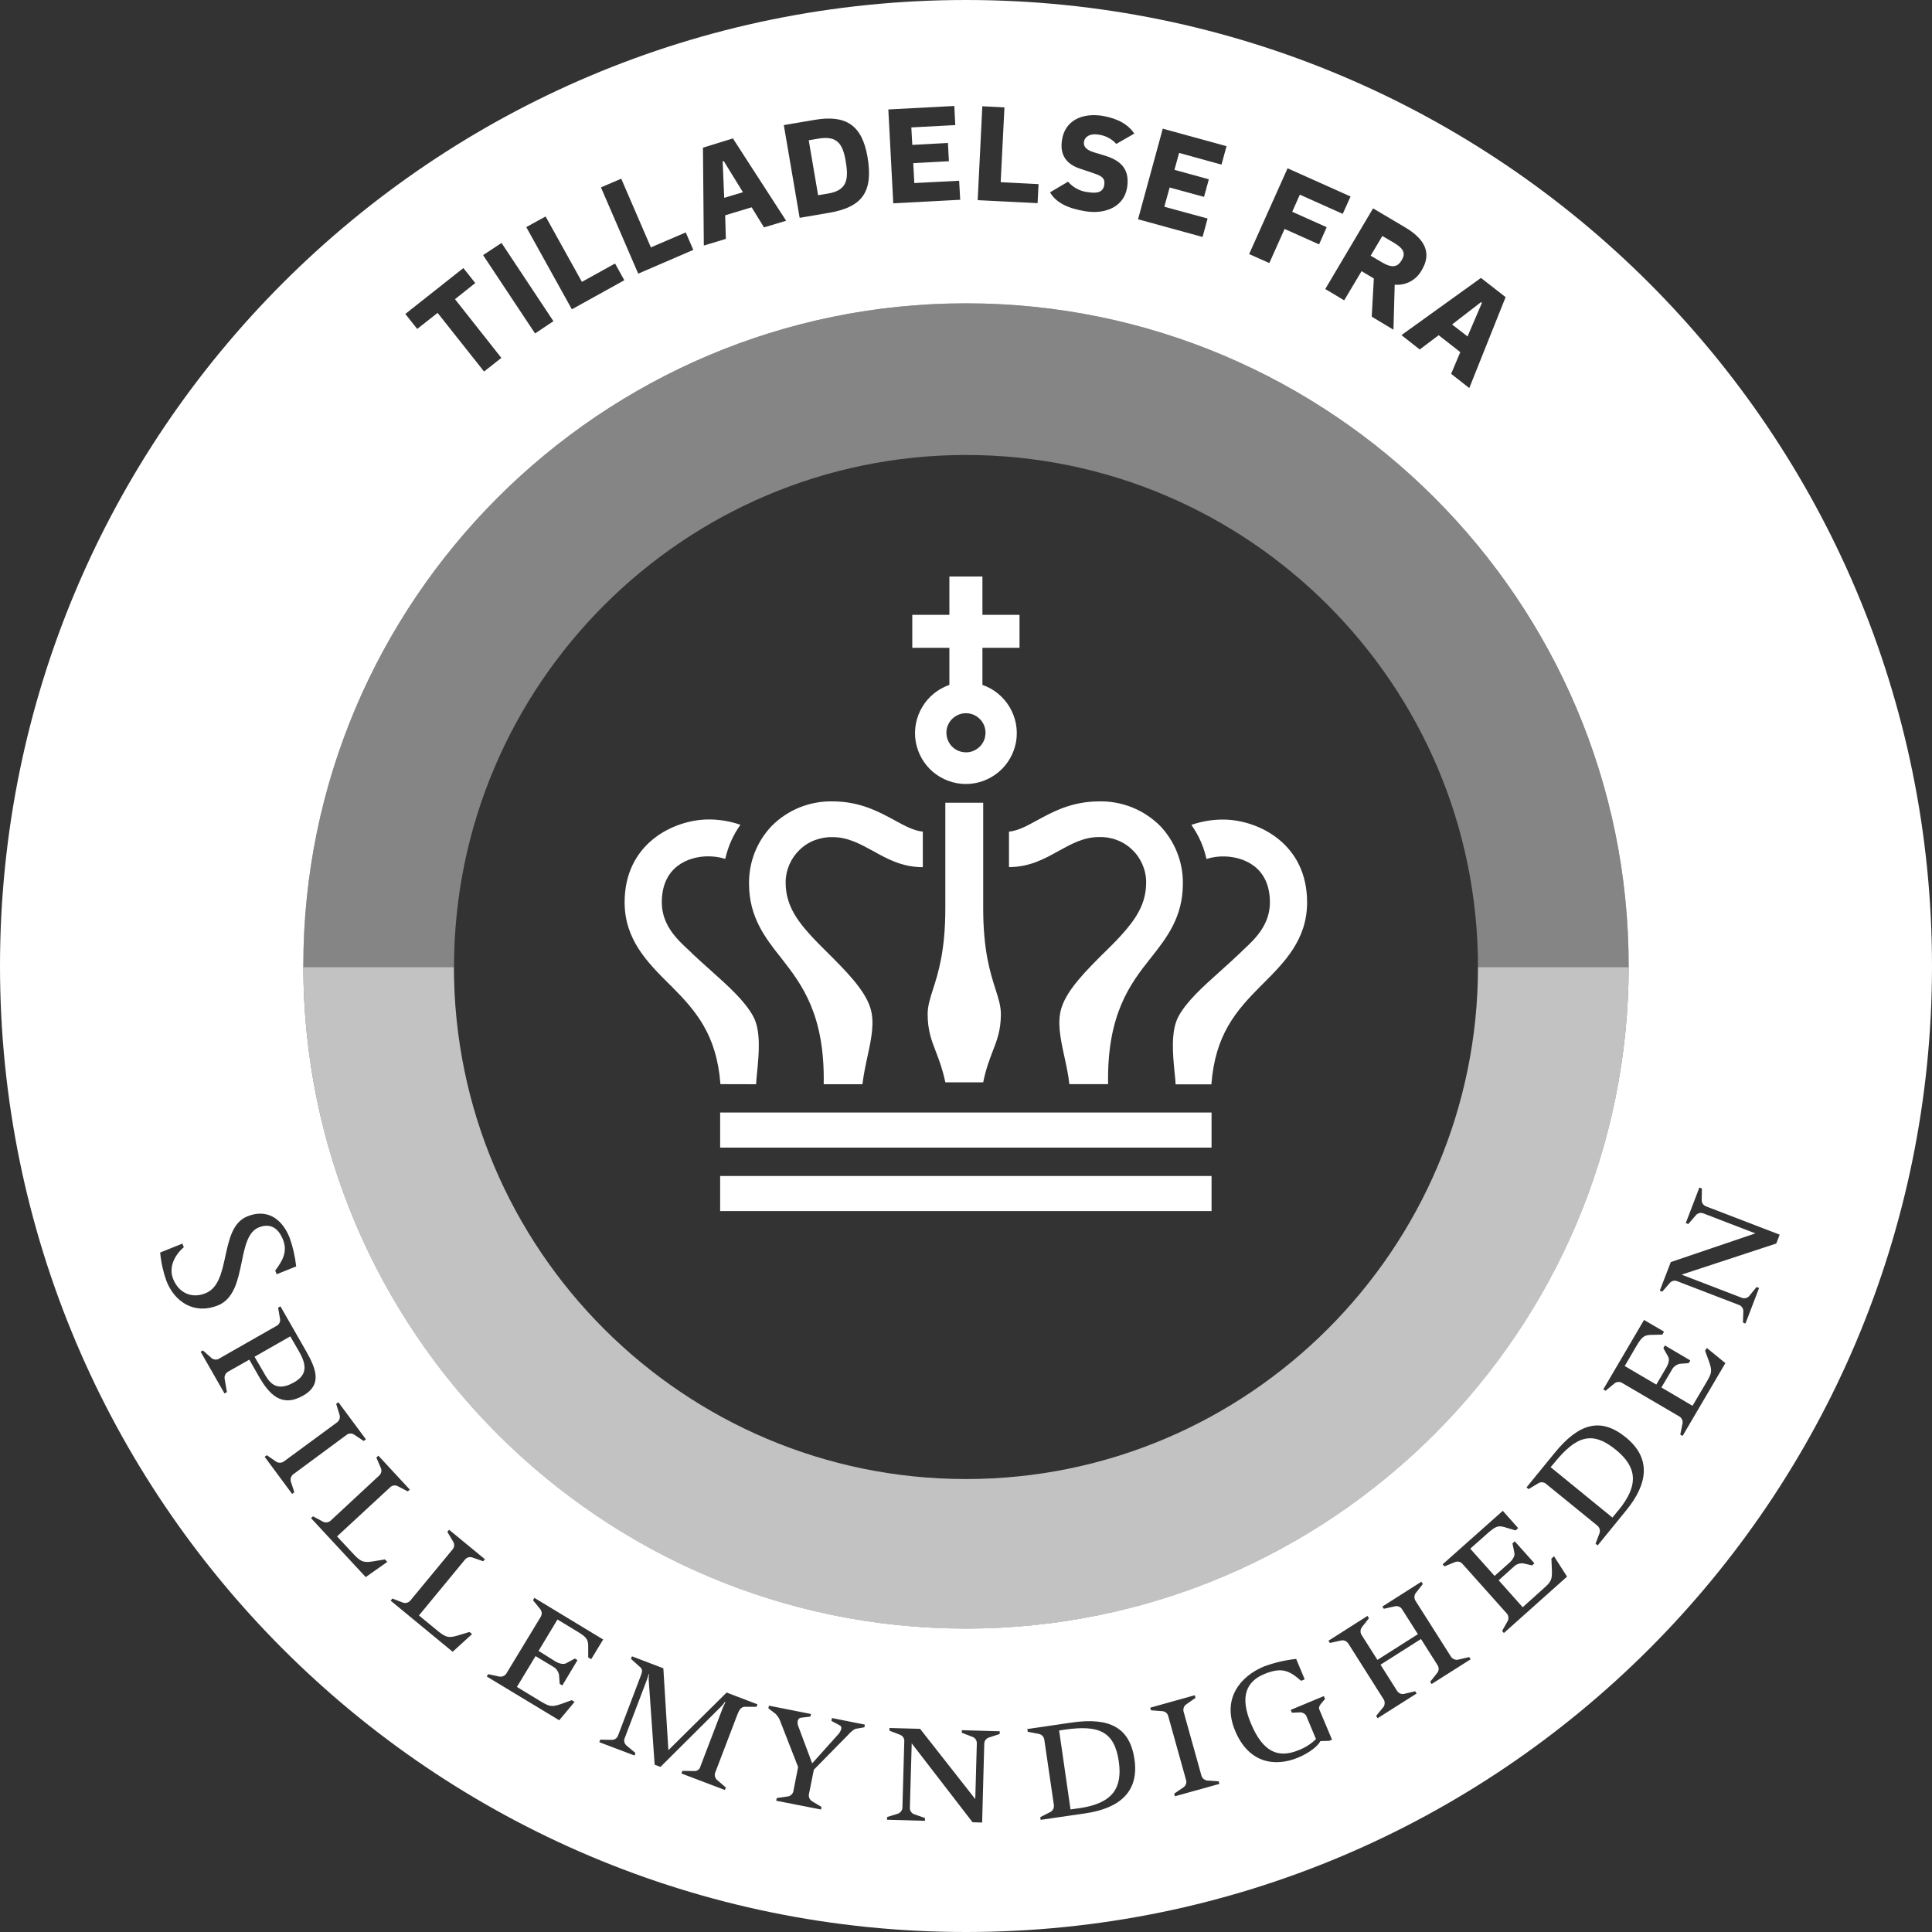
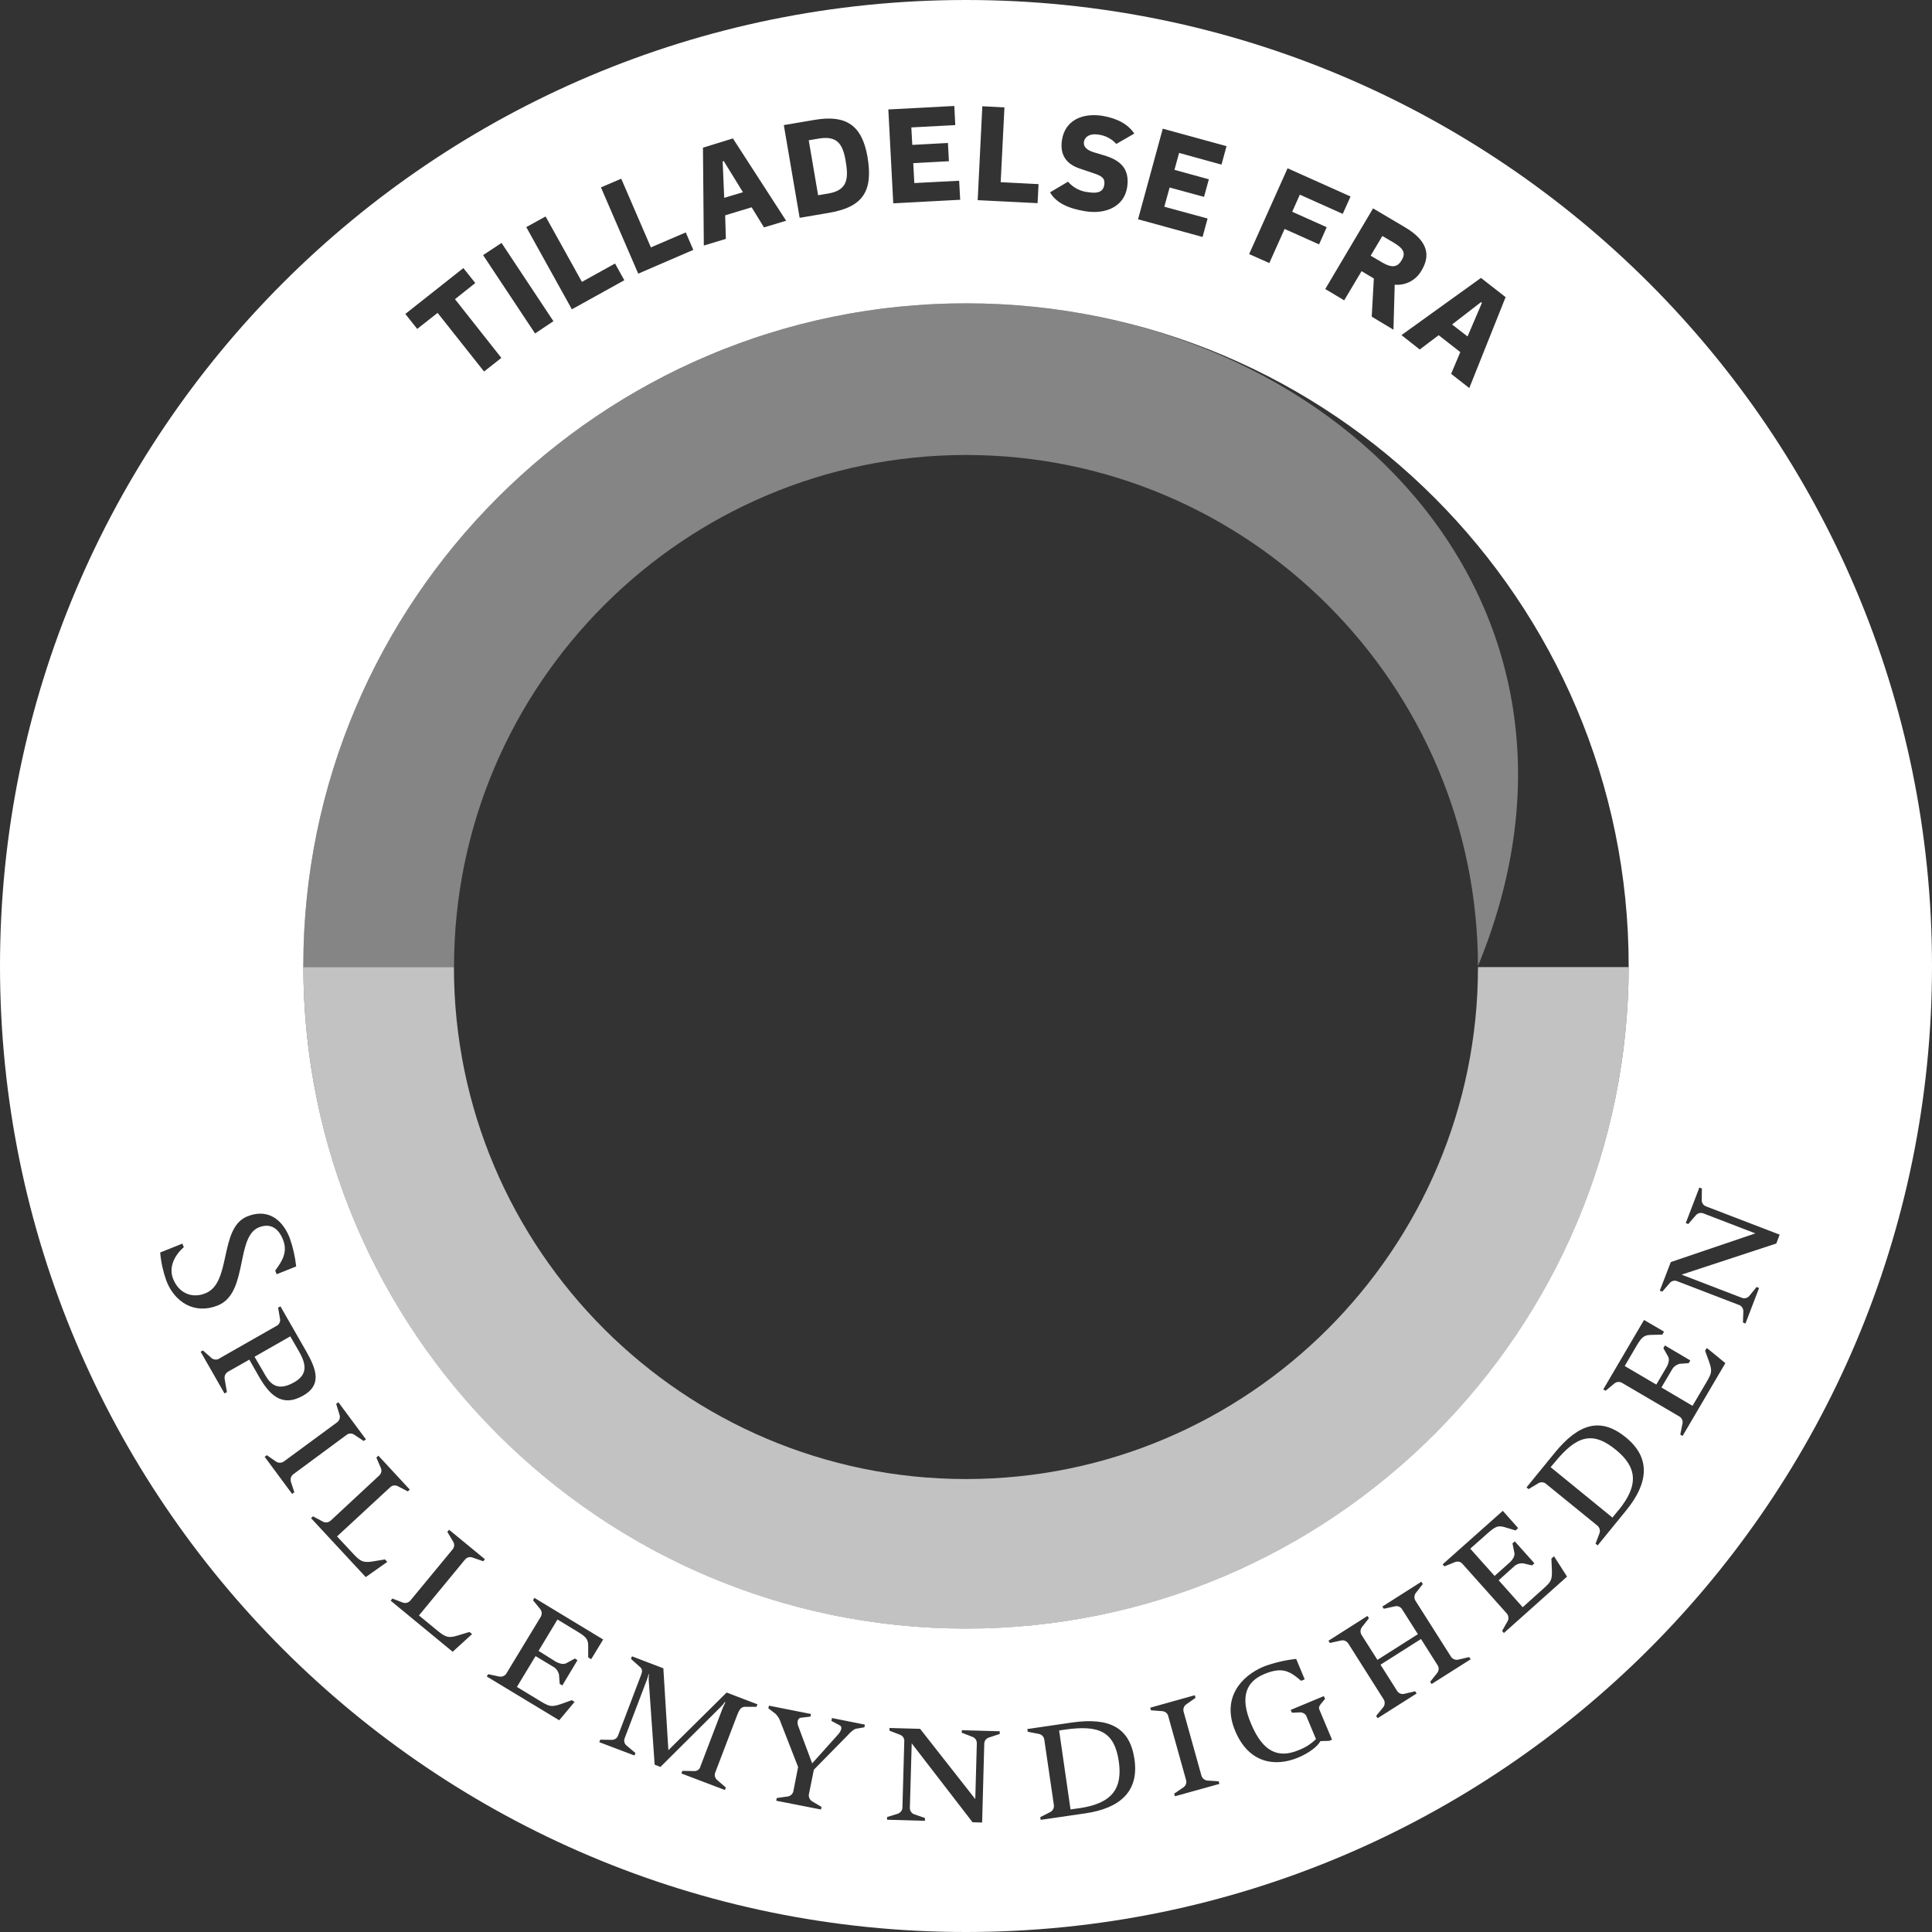
<svg xmlns="http://www.w3.org/2000/svg" width="20" height="20" viewBox="0 0 20 20" fill="none">
  <rect x="0" y="0" width="20" height="20" fill="#333333" stroke="none" />
  <g clip-path="url(#clip0_2286_6153)">
-     <path opacity="0.4" d="M10 3.14C6.217 3.14 3.14 6.218 3.14 10V10.011H4.7C4.7 7.088 7.078 4.71 10.001 4.71C12.923 4.71 15.3 7.088 15.3 10.011H16.86V10C16.86 6.218 13.783 3.14 10 3.14Z" fill="white" />
+     <path opacity="0.4" d="M10 3.14C6.217 3.14 3.14 6.218 3.14 10V10.011H4.7C4.7 7.088 7.078 4.71 10.001 4.71C12.923 4.71 15.3 7.088 15.3 10.011V10C16.86 6.218 13.783 3.14 10 3.14Z" fill="white" />
    <path opacity="0.7" d="M15.3 10.011C15.3 12.933 12.922 15.311 10 15.311C7.077 15.311 4.699 12.935 4.699 10.011H3.14C3.146 13.789 6.221 16.86 9.999 16.86C13.778 16.86 16.855 13.789 16.86 10.011H15.3Z" fill="white" />
-     <path fill-rule="evenodd" clip-rule="evenodd" d="M9.547 7.319C9.61 7.212 9.71 7.131 9.828 7.09V6.706H9.444V6.365H9.828V5.968H10.17V6.365H10.554V6.706H10.17V7.09C10.288 7.131 10.387 7.212 10.451 7.319C10.515 7.426 10.539 7.552 10.519 7.675C10.498 7.798 10.435 7.91 10.339 7.991C10.244 8.071 10.124 8.116 9.999 8.116C9.874 8.116 9.754 8.071 9.658 7.991C9.563 7.91 9.5 7.798 9.479 7.675C9.459 7.552 9.483 7.426 9.547 7.319ZM10.112 7.417C10.079 7.395 10.04 7.383 10 7.383C9.946 7.383 9.894 7.405 9.856 7.443C9.818 7.481 9.797 7.532 9.797 7.586C9.797 7.626 9.809 7.665 9.831 7.698C9.853 7.732 9.885 7.758 9.922 7.773C9.959 7.788 10 7.792 10.039 7.785C10.078 7.777 10.114 7.757 10.143 7.729C10.171 7.701 10.191 7.665 10.198 7.625C10.206 7.586 10.202 7.545 10.187 7.508C10.171 7.471 10.146 7.44 10.112 7.417ZM8.928 11.224H8.527C8.54 10.505 8.301 10.191 8.089 9.92L8.089 9.92C7.924 9.712 7.754 9.497 7.754 9.148C7.751 8.926 7.835 8.711 7.989 8.55C8.071 8.467 8.17 8.402 8.278 8.358C8.387 8.315 8.503 8.293 8.62 8.296C8.902 8.296 9.098 8.403 9.262 8.492C9.368 8.55 9.46 8.6 9.553 8.609V8.977C9.341 8.977 9.186 8.892 9.039 8.81C8.905 8.737 8.778 8.666 8.62 8.666C8.557 8.664 8.495 8.675 8.436 8.697C8.377 8.719 8.323 8.753 8.278 8.797C8.232 8.841 8.196 8.893 8.171 8.951C8.146 9.009 8.133 9.071 8.133 9.134C8.133 9.354 8.234 9.51 8.395 9.686C8.446 9.742 8.506 9.802 8.569 9.864C8.747 10.042 8.946 10.239 9.008 10.428C9.057 10.579 9.021 10.747 8.981 10.933C8.961 11.025 8.94 11.122 8.928 11.224ZM7.838 11.094L7.838 11.094C7.833 11.142 7.829 11.186 7.827 11.224L7.458 11.223C7.419 10.714 7.208 10.468 6.949 10.208L6.925 10.185C6.702 9.962 6.466 9.726 6.466 9.34C6.466 8.735 6.965 8.491 7.321 8.483C7.438 8.481 7.554 8.5 7.665 8.538C7.589 8.644 7.536 8.764 7.508 8.891C7.444 8.871 7.378 8.863 7.312 8.865C7.125 8.871 6.851 8.971 6.851 9.341C6.851 9.576 7.01 9.724 7.118 9.825L7.118 9.825L7.118 9.825L7.118 9.825C7.139 9.844 7.158 9.862 7.173 9.878C7.235 9.936 7.297 9.992 7.358 10.046C7.541 10.21 7.711 10.362 7.797 10.521C7.879 10.671 7.856 10.911 7.838 11.094ZM7.455 11.517H12.542V11.88H7.455V11.517ZM12.542 12.174H7.455V12.537H12.542V12.174ZM12.677 8.484C12.56 8.482 12.443 8.501 12.333 8.539C12.408 8.645 12.462 8.765 12.489 8.892C12.553 8.872 12.619 8.863 12.685 8.866C12.872 8.873 13.146 8.972 13.146 9.342C13.146 9.577 12.986 9.725 12.878 9.826C12.858 9.845 12.839 9.863 12.824 9.878C12.761 9.938 12.697 9.995 12.634 10.052C12.453 10.214 12.285 10.364 12.199 10.523C12.118 10.674 12.141 10.916 12.159 11.1C12.164 11.146 12.168 11.188 12.17 11.225H12.54C12.58 10.715 12.789 10.47 13.048 10.21L13.072 10.186C13.295 9.963 13.531 9.728 13.531 9.342C13.532 8.736 13.032 8.492 12.677 8.484ZM10.959 8.809C10.812 8.891 10.657 8.976 10.445 8.976L10.445 8.609C10.538 8.6 10.63 8.55 10.736 8.492C10.899 8.403 11.095 8.296 11.378 8.296C11.495 8.293 11.611 8.315 11.72 8.358C11.828 8.402 11.927 8.467 12.01 8.55C12.163 8.711 12.248 8.926 12.245 9.148C12.245 9.497 12.075 9.712 11.91 9.92C11.697 10.188 11.458 10.505 11.471 11.223H11.07C11.059 11.121 11.037 11.024 11.017 10.932C10.977 10.746 10.941 10.578 10.99 10.428C11.051 10.239 11.25 10.042 11.428 9.864L11.428 9.864L11.428 9.864L11.429 9.864C11.492 9.802 11.552 9.742 11.603 9.686C11.764 9.509 11.865 9.353 11.865 9.133C11.865 9.07 11.852 9.008 11.827 8.95C11.802 8.892 11.766 8.839 11.72 8.796C11.675 8.752 11.621 8.718 11.562 8.696C11.503 8.673 11.44 8.663 11.377 8.665C11.219 8.665 11.092 8.736 10.959 8.809ZM10.178 11.204C10.205 11.069 10.242 10.973 10.275 10.886C10.321 10.768 10.361 10.665 10.361 10.499C10.361 10.413 10.336 10.336 10.305 10.239C10.251 10.07 10.178 9.841 10.178 9.401C10.178 9.402 10.178 9.403 10.178 9.404V9.401V8.31H9.786V9.401C9.786 9.841 9.713 10.071 9.659 10.239C9.628 10.336 9.603 10.413 9.603 10.498C9.603 10.667 9.643 10.77 9.689 10.889C9.722 10.975 9.758 11.07 9.786 11.204L10.178 11.204Z" fill="white" />
    <path fill-rule="evenodd" clip-rule="evenodd" d="M16.86 9.999C16.86 6.217 13.783 3.14 10 3.14C6.218 3.14 3.14 6.217 3.14 9.999C3.14 13.781 6.218 16.859 10 16.859C13.782 16.859 16.86 13.781 16.86 9.999ZM0 10C0 4.477 4.477 0 10 0C15.522 0 20 4.478 20 10C20 15.522 15.523 20 10 20C4.477 20 0 15.523 0 10ZM9.929 1.871L9.94 2.068L9.247 2.105L9.196 1.133L9.879 1.097L9.889 1.295L9.434 1.319L9.444 1.5L9.813 1.48L9.823 1.669L9.454 1.689L9.465 1.895L9.929 1.871ZM8.432 1.241L8.114 1.295L8.278 2.255L8.583 2.203C8.933 2.143 9.041 1.98 8.98 1.622C8.923 1.297 8.759 1.185 8.432 1.241ZM8.576 2.003L8.469 2.021L8.372 1.452L8.473 1.435C8.665 1.402 8.724 1.488 8.754 1.665C8.784 1.841 8.78 1.968 8.576 2.003ZM7.277 1.529L7.587 1.433L8.138 2.285L7.909 2.354L7.781 2.146L7.507 2.229L7.514 2.473L7.286 2.542L7.277 1.529ZM7.481 1.671L7.497 2.048L7.691 1.99L7.492 1.667L7.481 1.671ZM7.177 2.587L7.099 2.406L6.738 2.561L6.431 1.85L6.221 1.94L6.607 2.833L7.177 2.587ZM6.367 2.728L6.463 2.901L5.92 3.202L5.448 2.351L5.648 2.241L6.024 2.918L6.367 2.728ZM5.192 2.515L5.001 2.641L5.539 3.452L5.729 3.325L5.192 2.515ZM4.53 3.239L5.011 3.846L5.19 3.705L4.71 3.097L4.92 2.93L4.797 2.775L4.196 3.25L4.319 3.405L4.53 3.239ZM10.751 1.906L10.359 1.886L10.398 1.112L10.169 1.1L10.121 2.072L10.741 2.103L10.751 1.906ZM11.056 1.881C11.111 1.944 11.187 1.983 11.269 1.99C11.362 2.005 11.419 1.987 11.431 1.916C11.442 1.845 11.407 1.822 11.32 1.793L11.178 1.745C11.049 1.702 10.967 1.613 10.994 1.447C11.025 1.249 11.2 1.166 11.412 1.199C11.568 1.226 11.678 1.286 11.742 1.383L11.556 1.49C11.508 1.436 11.441 1.402 11.369 1.393C11.281 1.379 11.229 1.417 11.221 1.468C11.213 1.519 11.25 1.555 11.328 1.578L11.421 1.606C11.596 1.656 11.698 1.744 11.668 1.94C11.635 2.144 11.439 2.22 11.236 2.187C11.063 2.159 10.934 2.102 10.87 1.991L11.056 1.881ZM11.781 2.27L12.449 2.453L12.501 2.262L12.053 2.14L12.108 1.941L12.464 2.038L12.514 1.856L12.158 1.758L12.206 1.583L12.645 1.704L12.697 1.513L12.037 1.332L11.781 2.27ZM13.655 2.53L13.298 2.37L13.14 2.723L12.931 2.63L13.329 1.742L13.981 2.034L13.9 2.214L13.456 2.015L13.377 2.192L13.734 2.352L13.655 2.53ZM13.915 3.109L14.095 2.807L14.222 2.883L14.2 3.278L14.425 3.413L14.438 2.947C14.494 2.952 14.55 2.941 14.6 2.914C14.65 2.887 14.691 2.846 14.718 2.796C14.811 2.64 14.778 2.491 14.545 2.353L14.214 2.157L13.719 2.992L13.915 3.109ZM14.31 2.443L14.433 2.515C14.537 2.578 14.55 2.626 14.511 2.692C14.472 2.759 14.42 2.783 14.307 2.716L14.189 2.647L14.31 2.443ZM14.893 3.47L14.697 3.618L14.508 3.469L15.331 2.877L15.586 3.076L15.21 4.017L15.022 3.87L15.117 3.645L14.893 3.47ZM15.341 3.135L15.331 3.128L15.032 3.359L15.192 3.483L15.341 3.135ZM2.255 13.514C2.424 13.446 2.464 13.248 2.502 13.064C2.535 12.903 2.566 12.752 2.679 12.706C2.787 12.663 2.875 12.7 2.928 12.829C2.981 12.957 2.924 13.052 2.849 13.153L2.864 13.191L3.066 13.11C3.055 13.008 3.032 12.908 2.998 12.812C2.912 12.6 2.752 12.514 2.56 12.592C2.409 12.653 2.371 12.83 2.333 13.003C2.297 13.17 2.262 13.334 2.127 13.388C1.982 13.447 1.849 13.381 1.793 13.241C1.743 13.118 1.808 12.992 1.903 12.911L1.888 12.874L1.658 12.966C1.667 13.067 1.689 13.166 1.723 13.261C1.809 13.479 2.012 13.611 2.255 13.514ZM3.17 13.989C3.282 14.185 3.328 14.339 3.139 14.447C2.914 14.575 2.785 14.434 2.676 14.242L2.581 14.075L2.364 14.198C2.351 14.205 2.34 14.215 2.333 14.228C2.326 14.242 2.323 14.257 2.325 14.271L2.349 14.411L2.324 14.425L2.077 13.993L2.101 13.98L2.19 14.059C2.201 14.068 2.215 14.073 2.23 14.074C2.245 14.075 2.26 14.071 2.272 14.062L2.86 13.727C2.874 13.721 2.885 13.71 2.892 13.697C2.899 13.684 2.902 13.669 2.899 13.654L2.879 13.537L2.903 13.523L3.17 13.989ZM3.005 13.834L2.635 14.045L2.73 14.208C2.779 14.297 2.85 14.421 3.044 14.31C3.182 14.232 3.175 14.131 3.097 13.993L3.005 13.834ZM3.041 15.258L3.585 14.856C3.596 14.846 3.61 14.841 3.625 14.84C3.639 14.839 3.654 14.843 3.666 14.851L3.765 14.917L3.788 14.9L3.503 14.516L3.48 14.533L3.515 14.647C3.52 14.662 3.519 14.677 3.514 14.691C3.509 14.705 3.499 14.717 3.487 14.726L2.943 15.126C2.931 15.135 2.917 15.141 2.902 15.142C2.887 15.143 2.873 15.14 2.86 15.132L2.762 15.064L2.74 15.081L3.024 15.465L3.047 15.448L3.01 15.335C3.007 15.321 3.008 15.306 3.013 15.292C3.019 15.278 3.028 15.266 3.041 15.258ZM4.222 15.439L4.116 15.384C4.103 15.378 4.088 15.376 4.074 15.378C4.06 15.381 4.047 15.388 4.037 15.398L3.489 15.905L3.643 16.07C3.721 16.154 3.749 16.181 3.852 16.165L3.985 16.143L4.009 16.169L3.786 16.326L3.22 15.716L3.24 15.697L3.345 15.753C3.359 15.76 3.374 15.761 3.388 15.759C3.403 15.756 3.416 15.748 3.427 15.738L3.923 15.277C3.934 15.267 3.942 15.255 3.946 15.241C3.95 15.227 3.949 15.212 3.943 15.198L3.896 15.089L3.917 15.069L4.242 15.42L4.222 15.439ZM4.631 15.858L4.692 15.961C4.7 15.974 4.703 15.989 4.701 16.003C4.699 16.018 4.693 16.031 4.683 16.042L4.252 16.564C4.243 16.576 4.231 16.585 4.217 16.59C4.203 16.595 4.188 16.595 4.173 16.591L4.062 16.548L4.044 16.57L4.686 17.099L4.887 16.916L4.86 16.894L4.731 16.933C4.632 16.963 4.601 16.94 4.512 16.867L4.337 16.723L4.811 16.148C4.82 16.136 4.832 16.127 4.847 16.122C4.861 16.118 4.876 16.118 4.89 16.123L5.002 16.162L5.02 16.141L4.649 15.836L4.631 15.858ZM5.518 16.566L5.532 16.541L6.244 16.972L6.12 17.176L6.089 17.157V17.035C6.088 16.966 6.063 16.942 5.974 16.888L5.771 16.765L5.575 17.09L5.753 17.201C5.772 17.212 5.827 17.238 5.863 17.217L5.951 17.169L5.978 17.186L5.821 17.448L5.794 17.431L5.787 17.337C5.783 17.32 5.776 17.303 5.765 17.288C5.755 17.273 5.741 17.262 5.725 17.253L5.544 17.144L5.351 17.463L5.59 17.608C5.688 17.667 5.707 17.674 5.811 17.639L5.919 17.6L5.948 17.618L5.789 17.808L5.039 17.355L5.054 17.331L5.171 17.356C5.186 17.358 5.201 17.356 5.214 17.349C5.228 17.343 5.238 17.332 5.245 17.319L5.596 16.74C5.604 16.727 5.608 16.713 5.608 16.698C5.607 16.684 5.602 16.67 5.593 16.658L5.518 16.566ZM6.919 18.118L6.867 17.27L6.542 17.146L6.532 17.173L6.628 17.259C6.654 17.282 6.648 17.309 6.635 17.343L6.4 17.961C6.396 17.975 6.388 17.987 6.377 17.996C6.366 18.005 6.352 18.01 6.338 18.011L6.214 18.009L6.204 18.035L6.568 18.173L6.578 18.147L6.485 18.069C6.474 18.059 6.466 18.047 6.463 18.032C6.46 18.018 6.462 18.003 6.468 17.99L6.7 17.38L6.715 17.33H6.719C6.716 17.348 6.715 17.366 6.715 17.384L6.777 18.268L6.837 18.291L7.464 17.667C7.479 17.653 7.492 17.637 7.503 17.619L7.509 17.622L7.484 17.675L7.251 18.285C7.248 18.3 7.24 18.312 7.228 18.321C7.216 18.33 7.202 18.335 7.188 18.334L7.064 18.332L7.054 18.359L7.504 18.53L7.514 18.504L7.422 18.425C7.412 18.416 7.404 18.403 7.401 18.389C7.398 18.375 7.399 18.36 7.405 18.347L7.631 17.755C7.65 17.705 7.67 17.669 7.709 17.669H7.831L7.841 17.643L7.522 17.521L6.919 18.118ZM8.688 17.858L8.607 17.815L8.612 17.785L8.953 17.853L8.948 17.881L8.861 17.896C8.836 17.902 8.807 17.93 8.785 17.953L8.774 17.965L8.425 18.32L8.375 18.568C8.371 18.583 8.372 18.599 8.378 18.613C8.384 18.627 8.394 18.639 8.407 18.647L8.504 18.705L8.499 18.732L8.035 18.641L8.041 18.613L8.155 18.597C8.17 18.595 8.184 18.587 8.194 18.577C8.205 18.566 8.212 18.552 8.214 18.537L8.262 18.292L8.081 17.828C8.071 17.796 8.053 17.766 8.029 17.742L7.954 17.684L7.96 17.657L8.395 17.743L8.39 17.77L8.298 17.781C8.288 17.781 8.279 17.784 8.272 17.79C8.265 17.797 8.26 17.805 8.258 17.814C8.255 17.833 8.256 17.853 8.264 17.87L8.407 18.253H8.409L8.677 17.954C8.692 17.938 8.703 17.918 8.709 17.897C8.711 17.889 8.71 17.881 8.706 17.873C8.702 17.866 8.696 17.861 8.688 17.858ZM9.956 17.937L10.067 17.98C10.081 17.985 10.093 17.995 10.101 18.007C10.109 18.02 10.113 18.035 10.112 18.049L10.096 18.624L9.525 17.897L9.208 17.888V17.916L9.319 17.959C9.333 17.965 9.344 17.974 9.352 17.987C9.359 18 9.363 18.014 9.361 18.029L9.342 18.706C9.343 18.721 9.339 18.735 9.33 18.748C9.322 18.76 9.31 18.769 9.296 18.775L9.183 18.81V18.838L9.575 18.849V18.82L9.463 18.781C9.449 18.776 9.437 18.766 9.429 18.753C9.421 18.74 9.418 18.725 9.419 18.71L9.438 18.047L10.068 18.864L10.167 18.867L10.189 18.054C10.189 18.039 10.193 18.024 10.202 18.012C10.211 18 10.223 17.991 10.237 17.987L10.349 17.95V17.922L9.957 17.911L9.956 17.937ZM10.635 17.899L11.093 17.832C11.485 17.775 11.696 17.882 11.744 18.212C11.792 18.542 11.598 18.719 11.234 18.772L10.773 18.839L10.769 18.811L10.875 18.757C10.888 18.75 10.898 18.738 10.904 18.725C10.91 18.711 10.912 18.696 10.909 18.681L10.811 18.012C10.809 17.997 10.803 17.983 10.794 17.972C10.784 17.961 10.771 17.953 10.757 17.95L10.639 17.927L10.635 17.899ZM11.082 18.731L11.175 18.718H11.176C11.516 18.668 11.621 18.512 11.582 18.236C11.537 17.926 11.38 17.854 11.024 17.905L10.964 17.914L11.082 18.731ZM12.497 18.432C12.482 18.43 12.469 18.424 12.458 18.414C12.447 18.404 12.439 18.391 12.436 18.377L12.254 17.724C12.249 17.71 12.249 17.695 12.253 17.681C12.257 17.666 12.266 17.654 12.278 17.645L12.376 17.576L12.368 17.549L11.907 17.678L11.915 17.705L12.033 17.714C12.047 17.715 12.061 17.721 12.072 17.73C12.083 17.74 12.091 17.753 12.094 17.767L12.277 18.423C12.282 18.437 12.282 18.452 12.278 18.466C12.274 18.48 12.265 18.492 12.253 18.501L12.155 18.568L12.163 18.595L12.623 18.467L12.616 18.44L12.497 18.432ZM13.717 17.587L13.672 17.641C13.652 17.667 13.651 17.68 13.659 17.7L13.789 18.009L13.761 18.021L13.669 18.024C13.641 18.077 13.555 18.146 13.437 18.195C13.198 18.294 12.926 18.253 12.786 17.917C12.646 17.582 12.842 17.352 13.085 17.251C13.192 17.212 13.304 17.185 13.418 17.173L13.506 17.384L13.469 17.4C13.35 17.297 13.273 17.253 13.087 17.33C12.902 17.407 12.832 17.564 12.95 17.842C13.075 18.142 13.236 18.204 13.445 18.117C13.512 18.091 13.572 18.053 13.623 18.003L13.521 17.759C13.513 17.747 13.502 17.738 13.489 17.733C13.477 17.727 13.463 17.725 13.449 17.727L13.374 17.73L13.361 17.701L13.704 17.558L13.717 17.587ZM15.093 17.181C15.078 17.184 15.063 17.182 15.05 17.175C15.036 17.169 15.025 17.159 15.018 17.146L14.655 16.574C14.647 16.562 14.642 16.548 14.642 16.533C14.642 16.518 14.647 16.504 14.655 16.492L14.729 16.398L14.714 16.374L14.31 16.631L14.325 16.654L14.443 16.628C14.457 16.625 14.472 16.627 14.485 16.633C14.498 16.639 14.509 16.649 14.516 16.662L14.678 16.917L14.259 17.183L14.097 16.928C14.089 16.916 14.084 16.902 14.084 16.887C14.084 16.872 14.089 16.858 14.097 16.846L14.171 16.752L14.156 16.728L13.752 16.985L13.767 17.008L13.884 16.982C13.899 16.979 13.914 16.981 13.927 16.987C13.94 16.993 13.951 17.003 13.959 17.016L14.321 17.588C14.33 17.6 14.334 17.614 14.334 17.629C14.334 17.644 14.33 17.659 14.321 17.671L14.246 17.763L14.261 17.787L14.665 17.531L14.65 17.508L14.535 17.535C14.52 17.538 14.505 17.536 14.492 17.53C14.478 17.523 14.467 17.513 14.46 17.5L14.291 17.233L14.71 16.967L14.879 17.234C14.888 17.246 14.893 17.261 14.893 17.275C14.893 17.29 14.888 17.305 14.879 17.317L14.805 17.41L14.82 17.433L15.224 17.177L15.209 17.154L15.093 17.181ZM16.065 16.249L16.06 16.135L16.087 16.11L16.222 16.321L15.568 16.905L15.55 16.883L15.608 16.78C15.615 16.767 15.617 16.751 15.614 16.737C15.612 16.722 15.605 16.709 15.594 16.698L15.142 16.192C15.133 16.18 15.121 16.172 15.107 16.168C15.092 16.164 15.078 16.165 15.064 16.17L14.953 16.215L14.934 16.194L15.557 15.64L15.716 15.819L15.689 15.843L15.572 15.808C15.506 15.789 15.476 15.805 15.397 15.875L15.22 16.032L15.472 16.314L15.628 16.175C15.645 16.16 15.686 16.114 15.677 16.075L15.657 15.977L15.681 15.956L15.884 16.183L15.86 16.205L15.769 16.184C15.751 16.182 15.732 16.184 15.716 16.19C15.698 16.196 15.683 16.206 15.67 16.219L15.514 16.359L15.763 16.638L15.971 16.451C16.056 16.375 16.069 16.359 16.065 16.249ZM16.831 14.88C16.571 14.668 16.345 14.733 16.094 15.04L15.802 15.398L15.824 15.415L15.926 15.354C15.939 15.346 15.954 15.343 15.968 15.345C15.983 15.346 15.997 15.353 16.007 15.363L16.532 15.79C16.544 15.799 16.553 15.811 16.558 15.825C16.563 15.839 16.563 15.854 16.559 15.869L16.517 15.98L16.539 15.998L16.834 15.636C17.066 15.352 17.09 15.091 16.831 14.88ZM16.752 15.636L16.692 15.71L16.052 15.188L16.092 15.141C16.319 14.862 16.484 14.81 16.727 15.008C16.943 15.184 16.972 15.37 16.753 15.636H16.752ZM17.69 14.09L17.651 13.983L17.669 13.954L17.861 14.111L17.418 14.865L17.394 14.851L17.418 14.733C17.42 14.719 17.418 14.704 17.41 14.69C17.403 14.677 17.392 14.666 17.379 14.66L16.794 14.317C16.782 14.309 16.768 14.305 16.753 14.306C16.738 14.306 16.724 14.312 16.713 14.321L16.621 14.397L16.597 14.383L17.019 13.664L17.226 13.785L17.208 13.816L17.085 13.819C17.017 13.821 16.992 13.846 16.939 13.936L16.819 14.141L17.146 14.333L17.252 14.153C17.263 14.134 17.289 14.079 17.268 14.043L17.219 13.956L17.235 13.928L17.498 14.083L17.482 14.111L17.389 14.118C17.371 14.122 17.355 14.13 17.34 14.141C17.326 14.152 17.314 14.165 17.306 14.182L17.199 14.363L17.521 14.553L17.663 14.312C17.721 14.213 17.727 14.194 17.69 14.09ZM18.423 12.781L17.663 12.489C17.649 12.484 17.637 12.475 17.628 12.463C17.62 12.451 17.615 12.436 17.616 12.421L17.618 12.304L17.592 12.293L17.451 12.661L17.477 12.671L17.555 12.581C17.565 12.569 17.578 12.561 17.592 12.558C17.607 12.554 17.622 12.556 17.636 12.562L18.172 12.768L17.296 13.065L17.182 13.361L17.208 13.371L17.287 13.28C17.296 13.27 17.309 13.262 17.323 13.259C17.337 13.256 17.352 13.258 17.365 13.264L17.997 13.507C18.012 13.511 18.024 13.52 18.033 13.532C18.042 13.544 18.047 13.558 18.047 13.573L18.043 13.691L18.069 13.701L18.21 13.333L18.184 13.323L18.109 13.415C18.099 13.427 18.086 13.435 18.071 13.438C18.056 13.441 18.041 13.44 18.027 13.433L17.408 13.195L18.388 12.873L18.423 12.781Z" fill="white" />
  </g>
  <defs>
    <clipPath id="clip0_2286_6153">
      <rect width="20" height="20" fill="white" />
    </clipPath>
  </defs>
</svg>